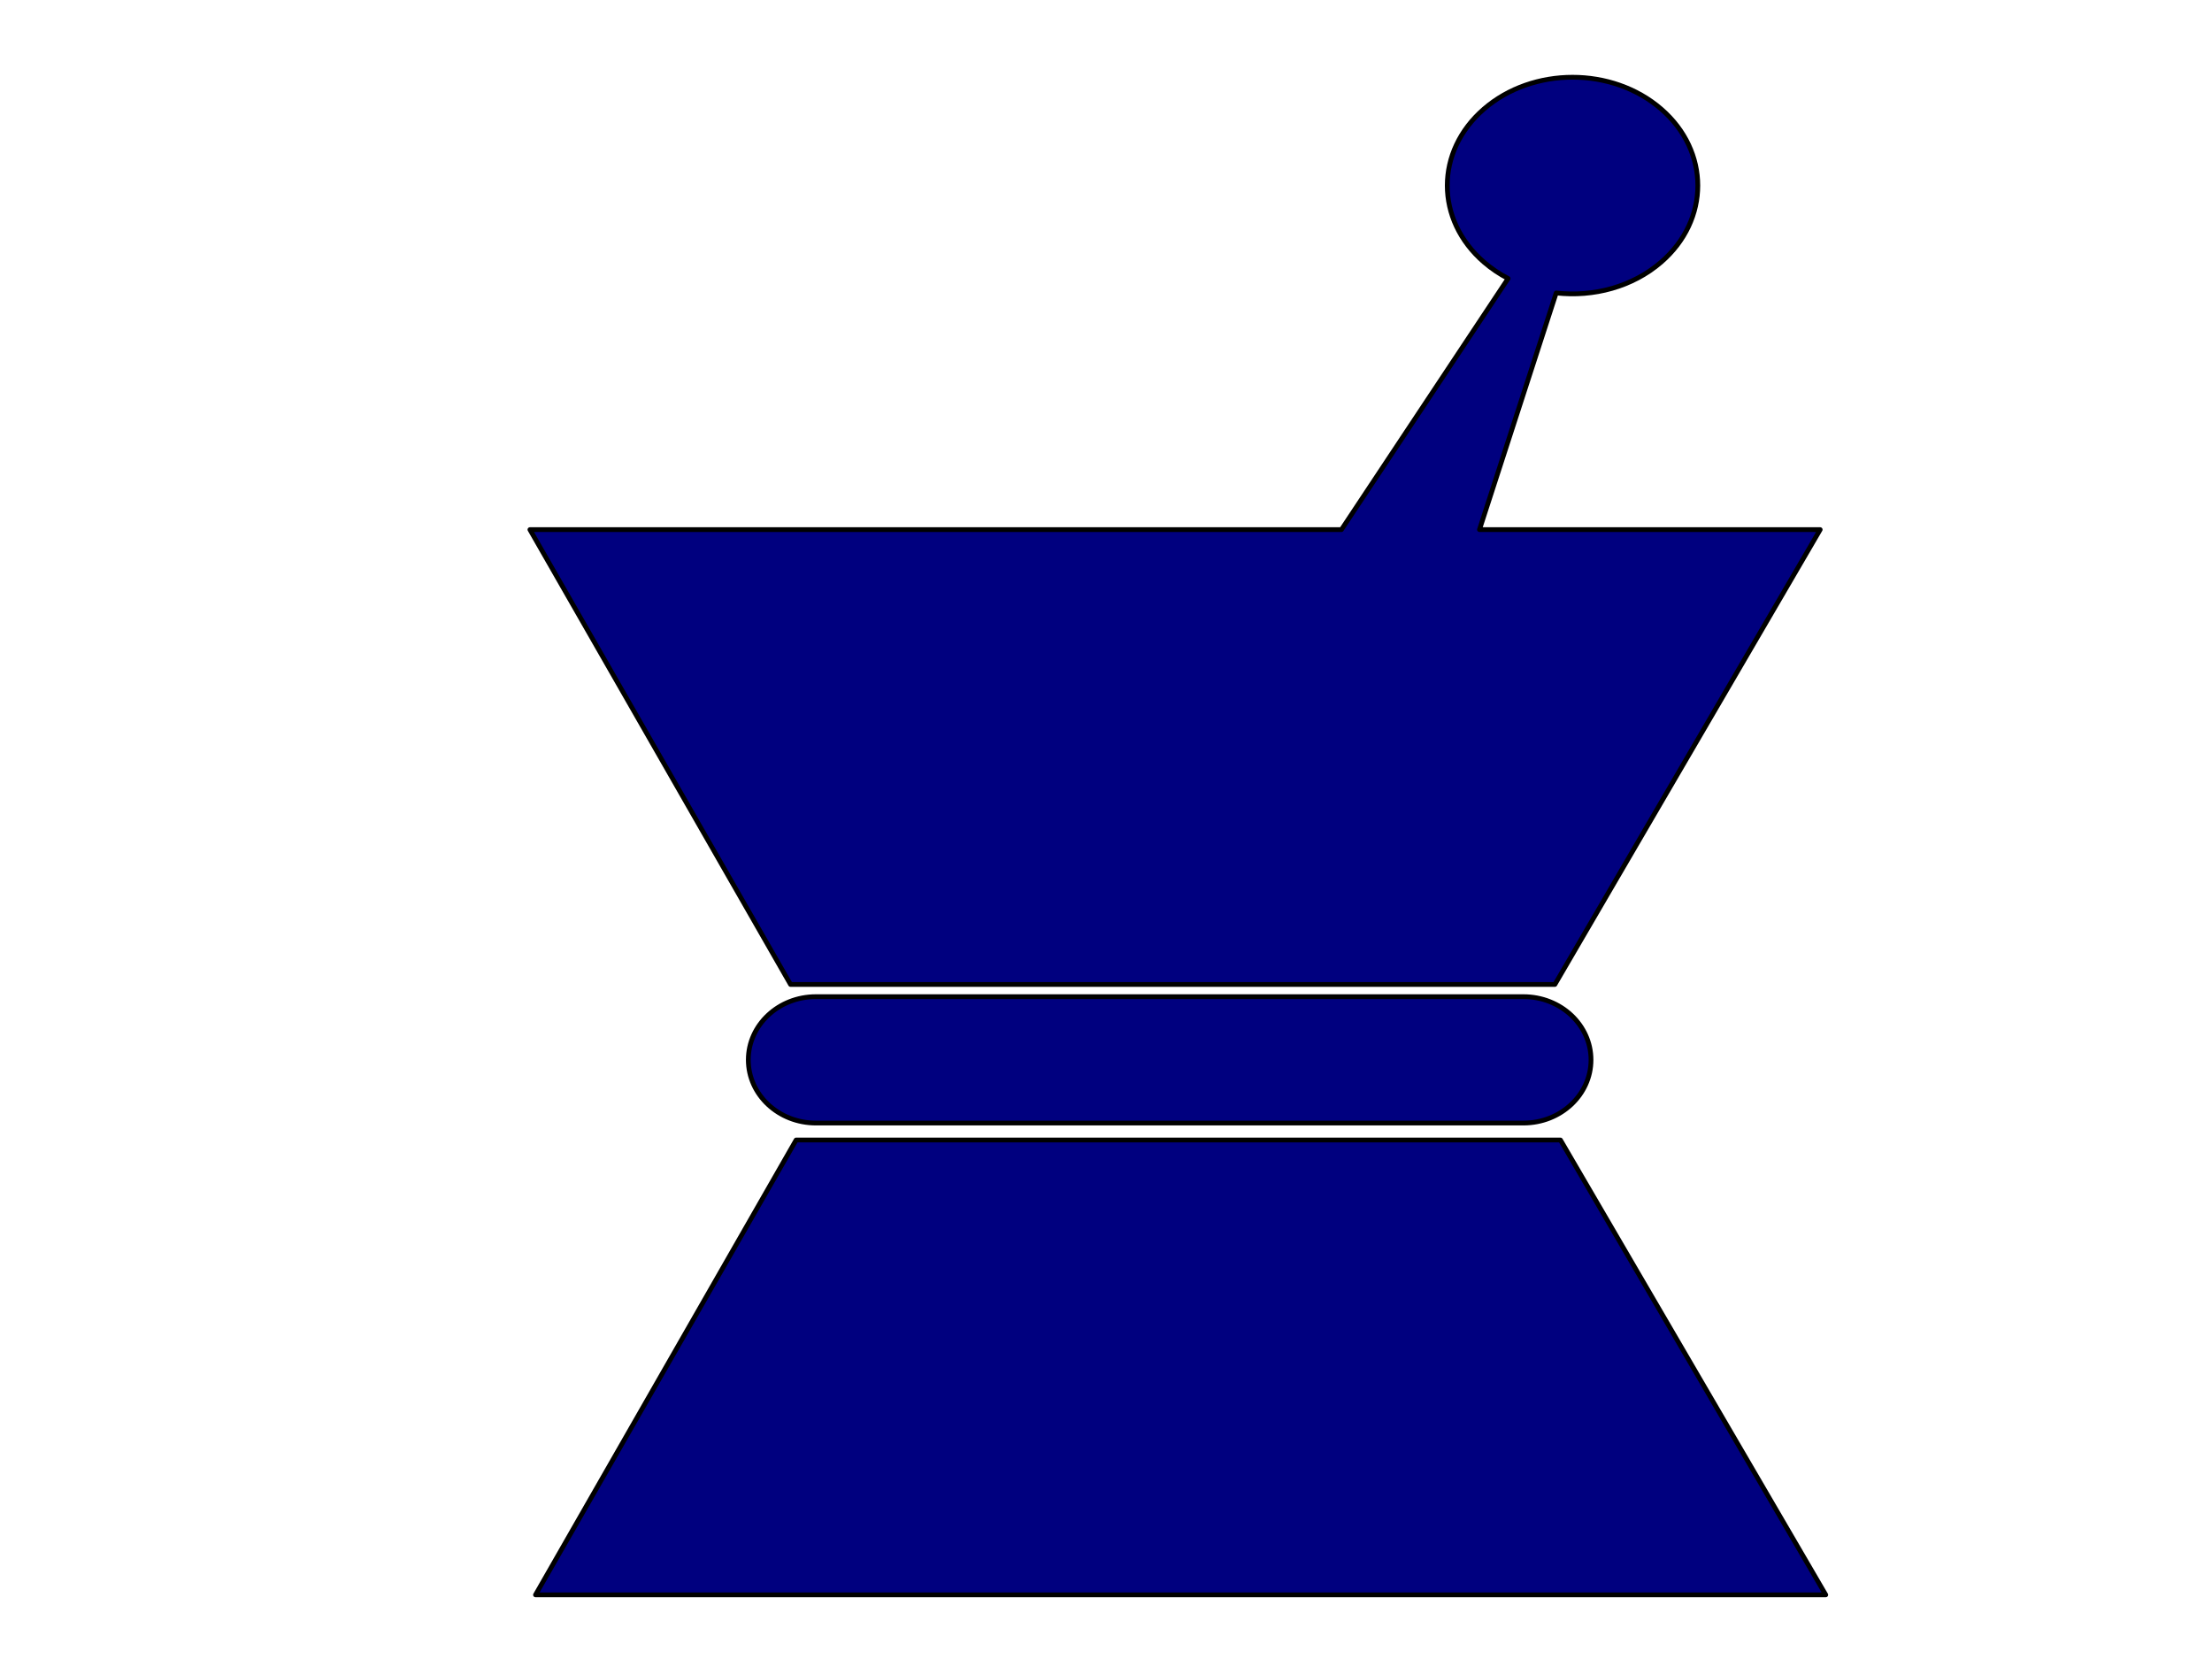
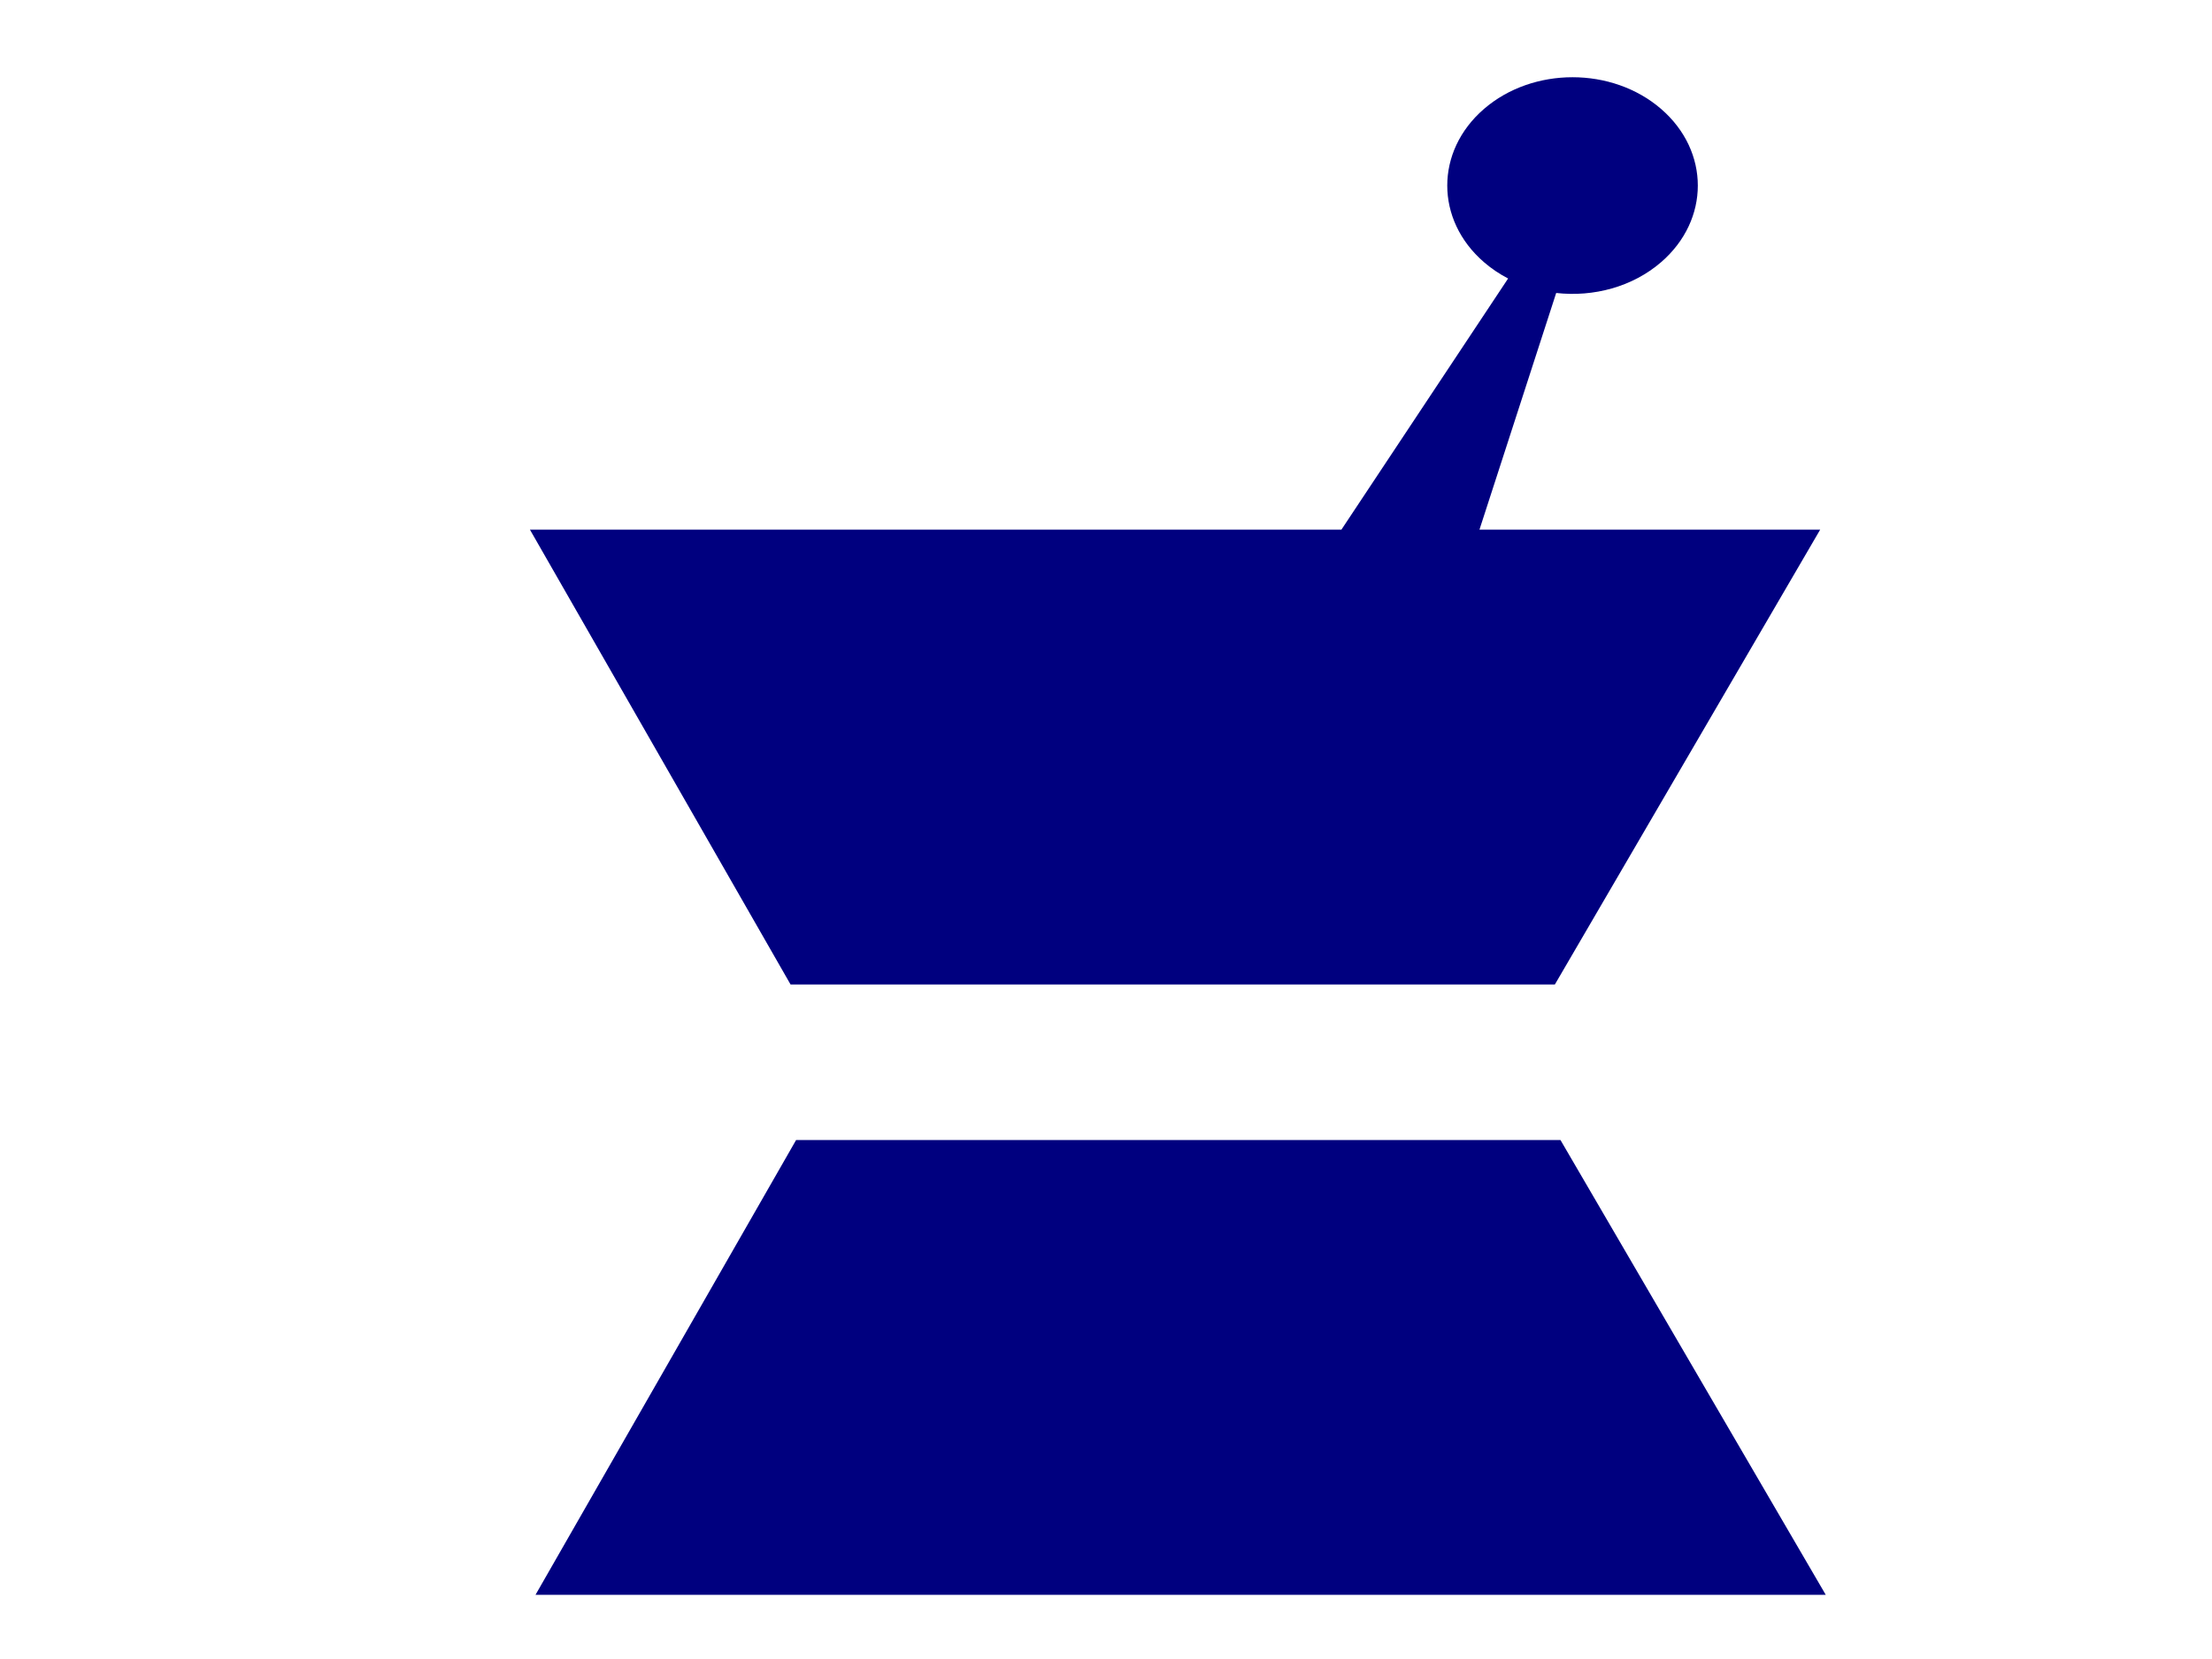
<svg xmlns="http://www.w3.org/2000/svg" width="640" height="480">
  <g>
    <title>Layer 1</title>
    <switch>
      <g>
        <g>
          <polygon fill="#00007f" points="154.935,461.438 528.25,461.438 451.489,329.84 230.339,329.84 " clip-rule="evenodd" fill-rule="evenodd" />
-           <polygon points="154.935,461.438 528.25,461.438 451.489,329.84 230.339,329.84 " stroke-miterlimit="10" stroke-linejoin="round" stroke-width="1.378" stroke="#000000" fill="#00007f" />
-           <path fill="#00007f" d="m236.061,288.365h204.717c10.797,0 19.551,8.186 19.551,18.283c0,10.099 -8.754,18.284 -19.551,18.284h-204.717c-10.798,0 -19.551,-8.185 -19.551,-18.284c0,-10.097 8.753,-18.283 19.551,-18.283z" clip-rule="evenodd" fill-rule="evenodd" />
-           <path d="m236.061,288.365h204.717c10.797,0 19.551,8.186 19.551,18.283c0,10.099 -8.754,18.284 -19.551,18.284h-204.717c-10.798,0 -19.551,-8.185 -19.551,-18.284c0,-10.097 8.753,-18.283 19.551,-18.283z" stroke-miterlimit="10" stroke-linejoin="round" stroke-width="1.378" stroke="#000000" fill="#00007f" />
          <path fill="#00007f" d="m450.254,84.765l0,0l-22.198,68.472h98.583l-76.762,131.598h-221.149l-75.405,-131.598h234.793l48.227,-72.659c-2.492,-1.293 -4.843,-2.869 -6.989,-4.726c-14.156,-12.24 -14.156,-32.085 0,-44.326c14.155,-12.239 37.106,-12.239 51.26,0c14.157,12.24 14.157,32.085 0,44.326c-8.283,7.163 -19.577,10.134 -30.359,8.913z" clip-rule="evenodd" fill-rule="evenodd" />
-           <path d="m450.254,84.765l0,0l-22.198,68.472h98.583l-76.762,131.598h-221.149l-75.405,-131.598h234.793l48.227,-72.659c-2.492,-1.293 -4.843,-2.869 -6.989,-4.726c-14.156,-12.24 -14.156,-32.085 0,-44.326c14.155,-12.239 37.106,-12.239 51.26,0c14.157,12.24 14.157,32.085 0,44.326c-8.283,7.163 -19.577,10.134 -30.359,8.913z" stroke-miterlimit="10" stroke-linejoin="round" stroke-width="1.378" stroke="#000000" fill="#00007f" />
        </g>
      </g>
    </switch>
  </g>
</svg>